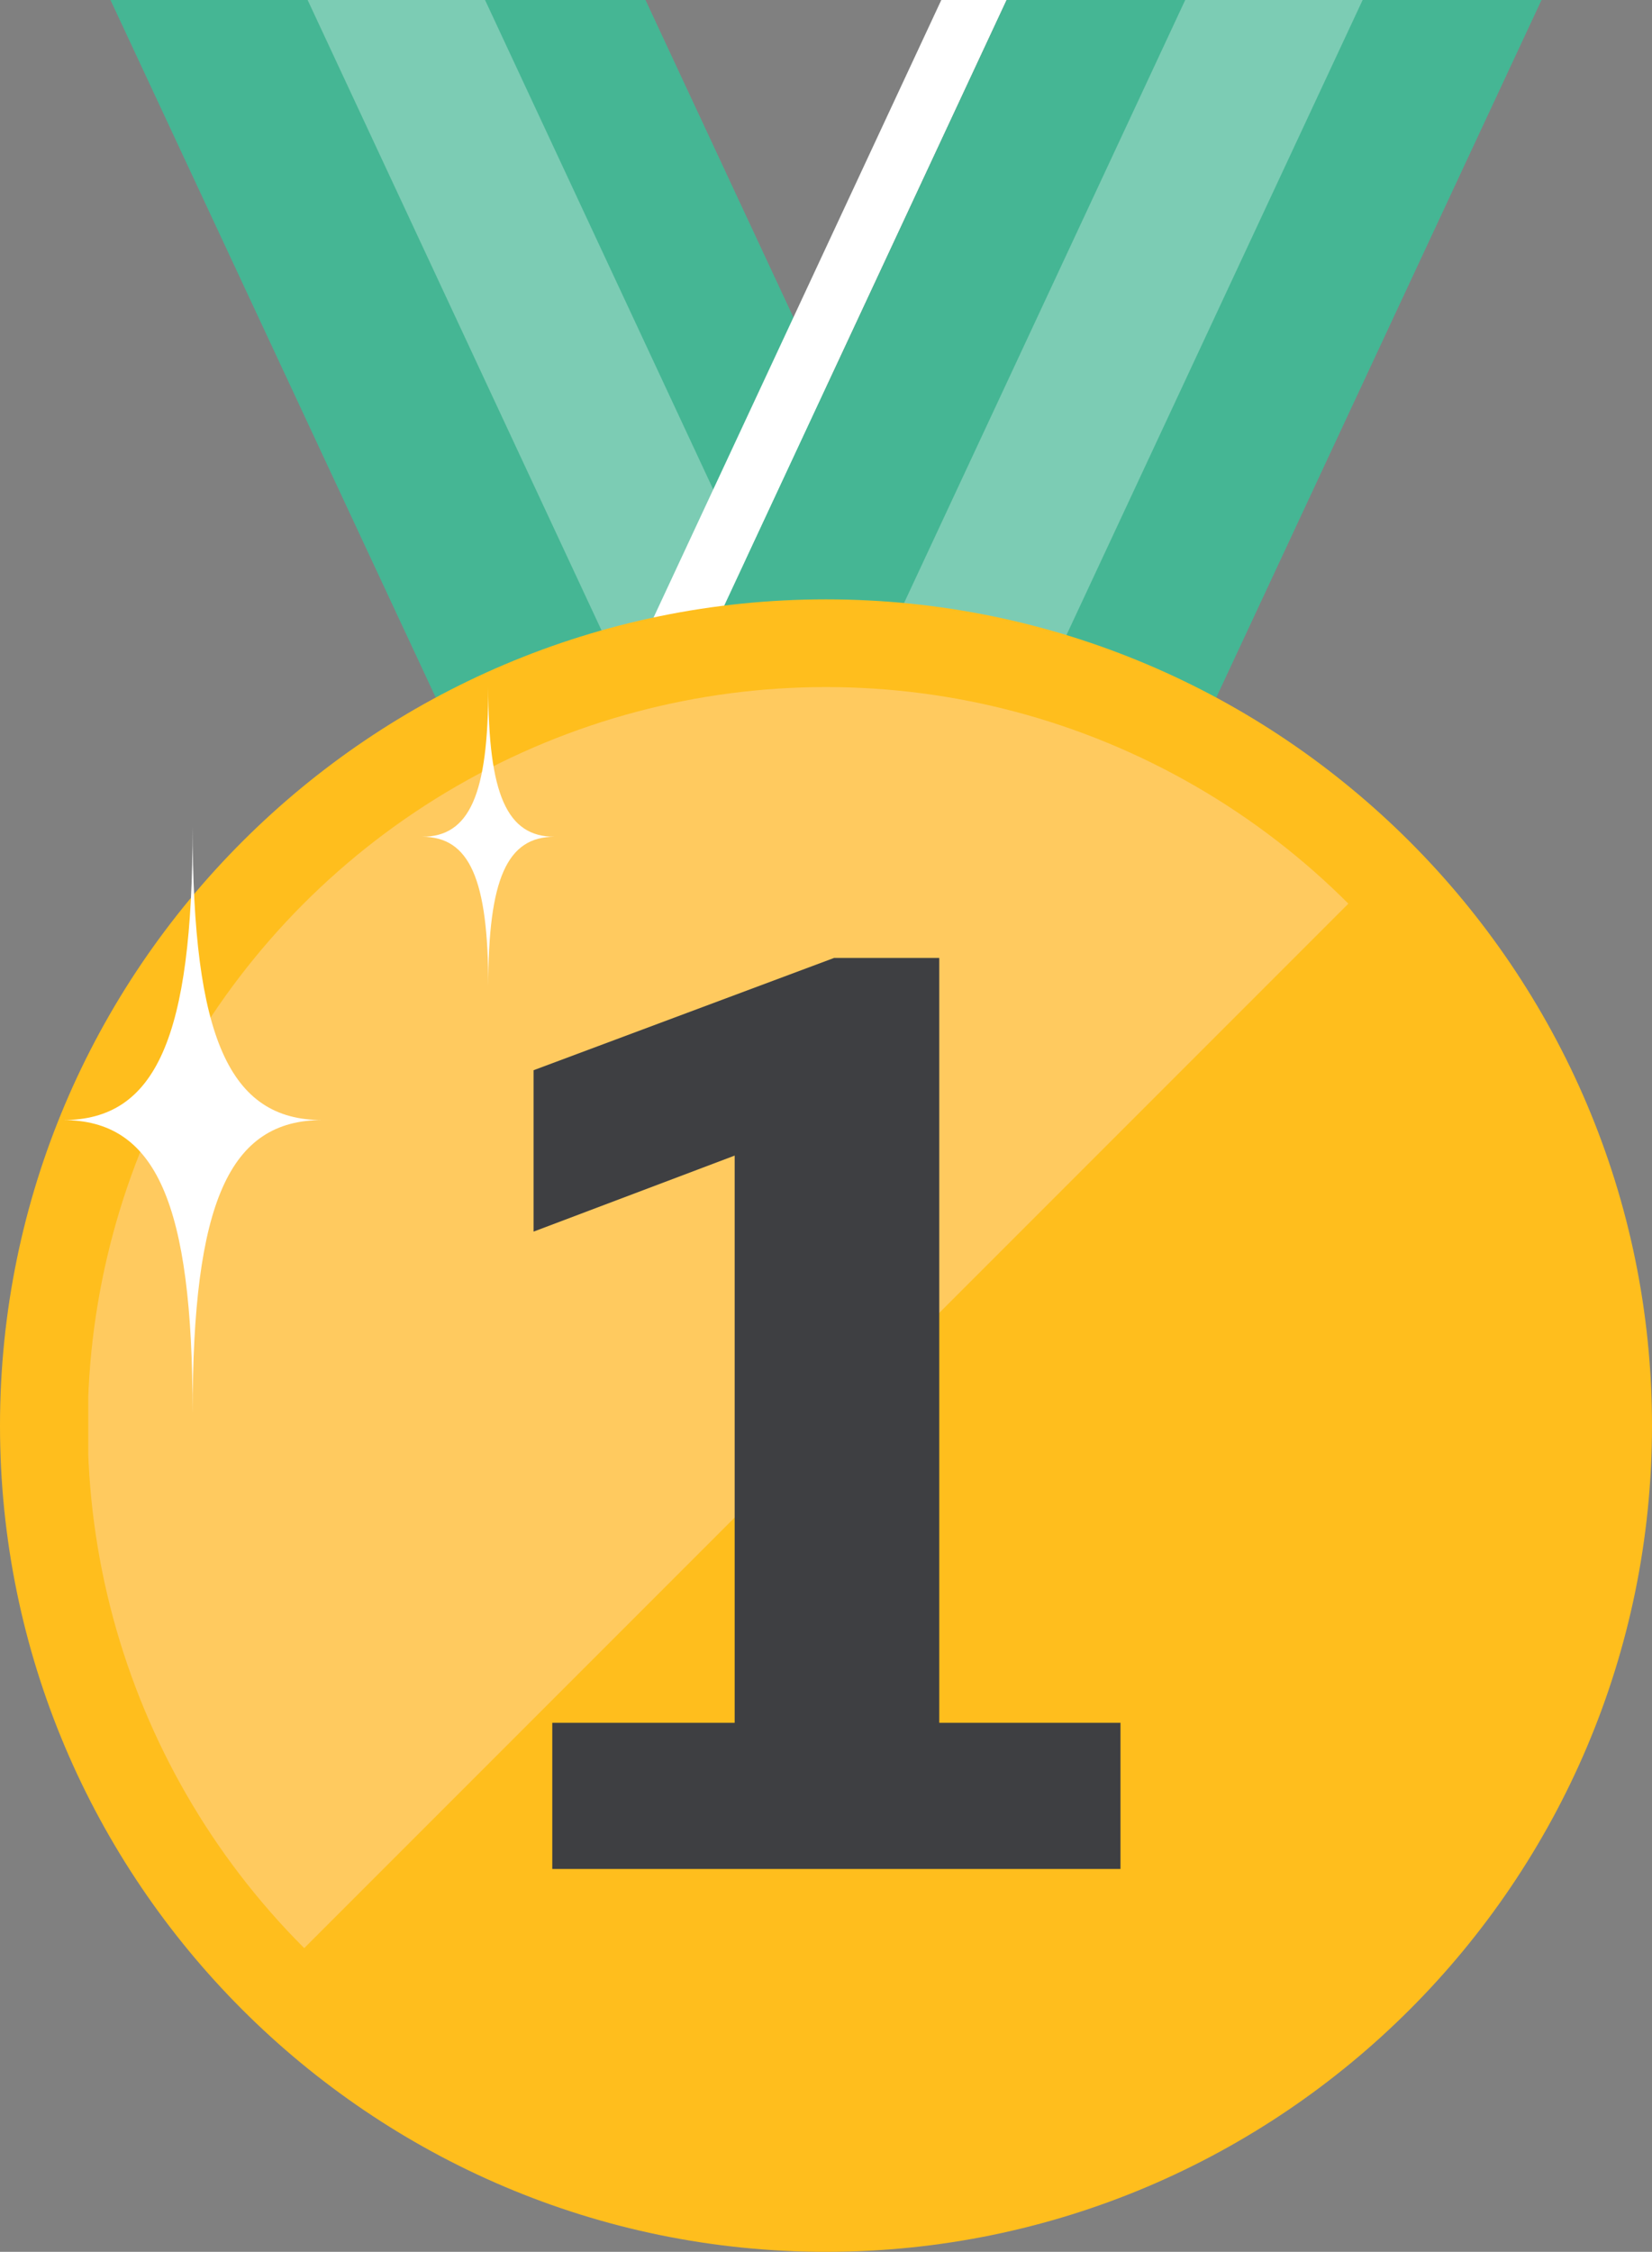
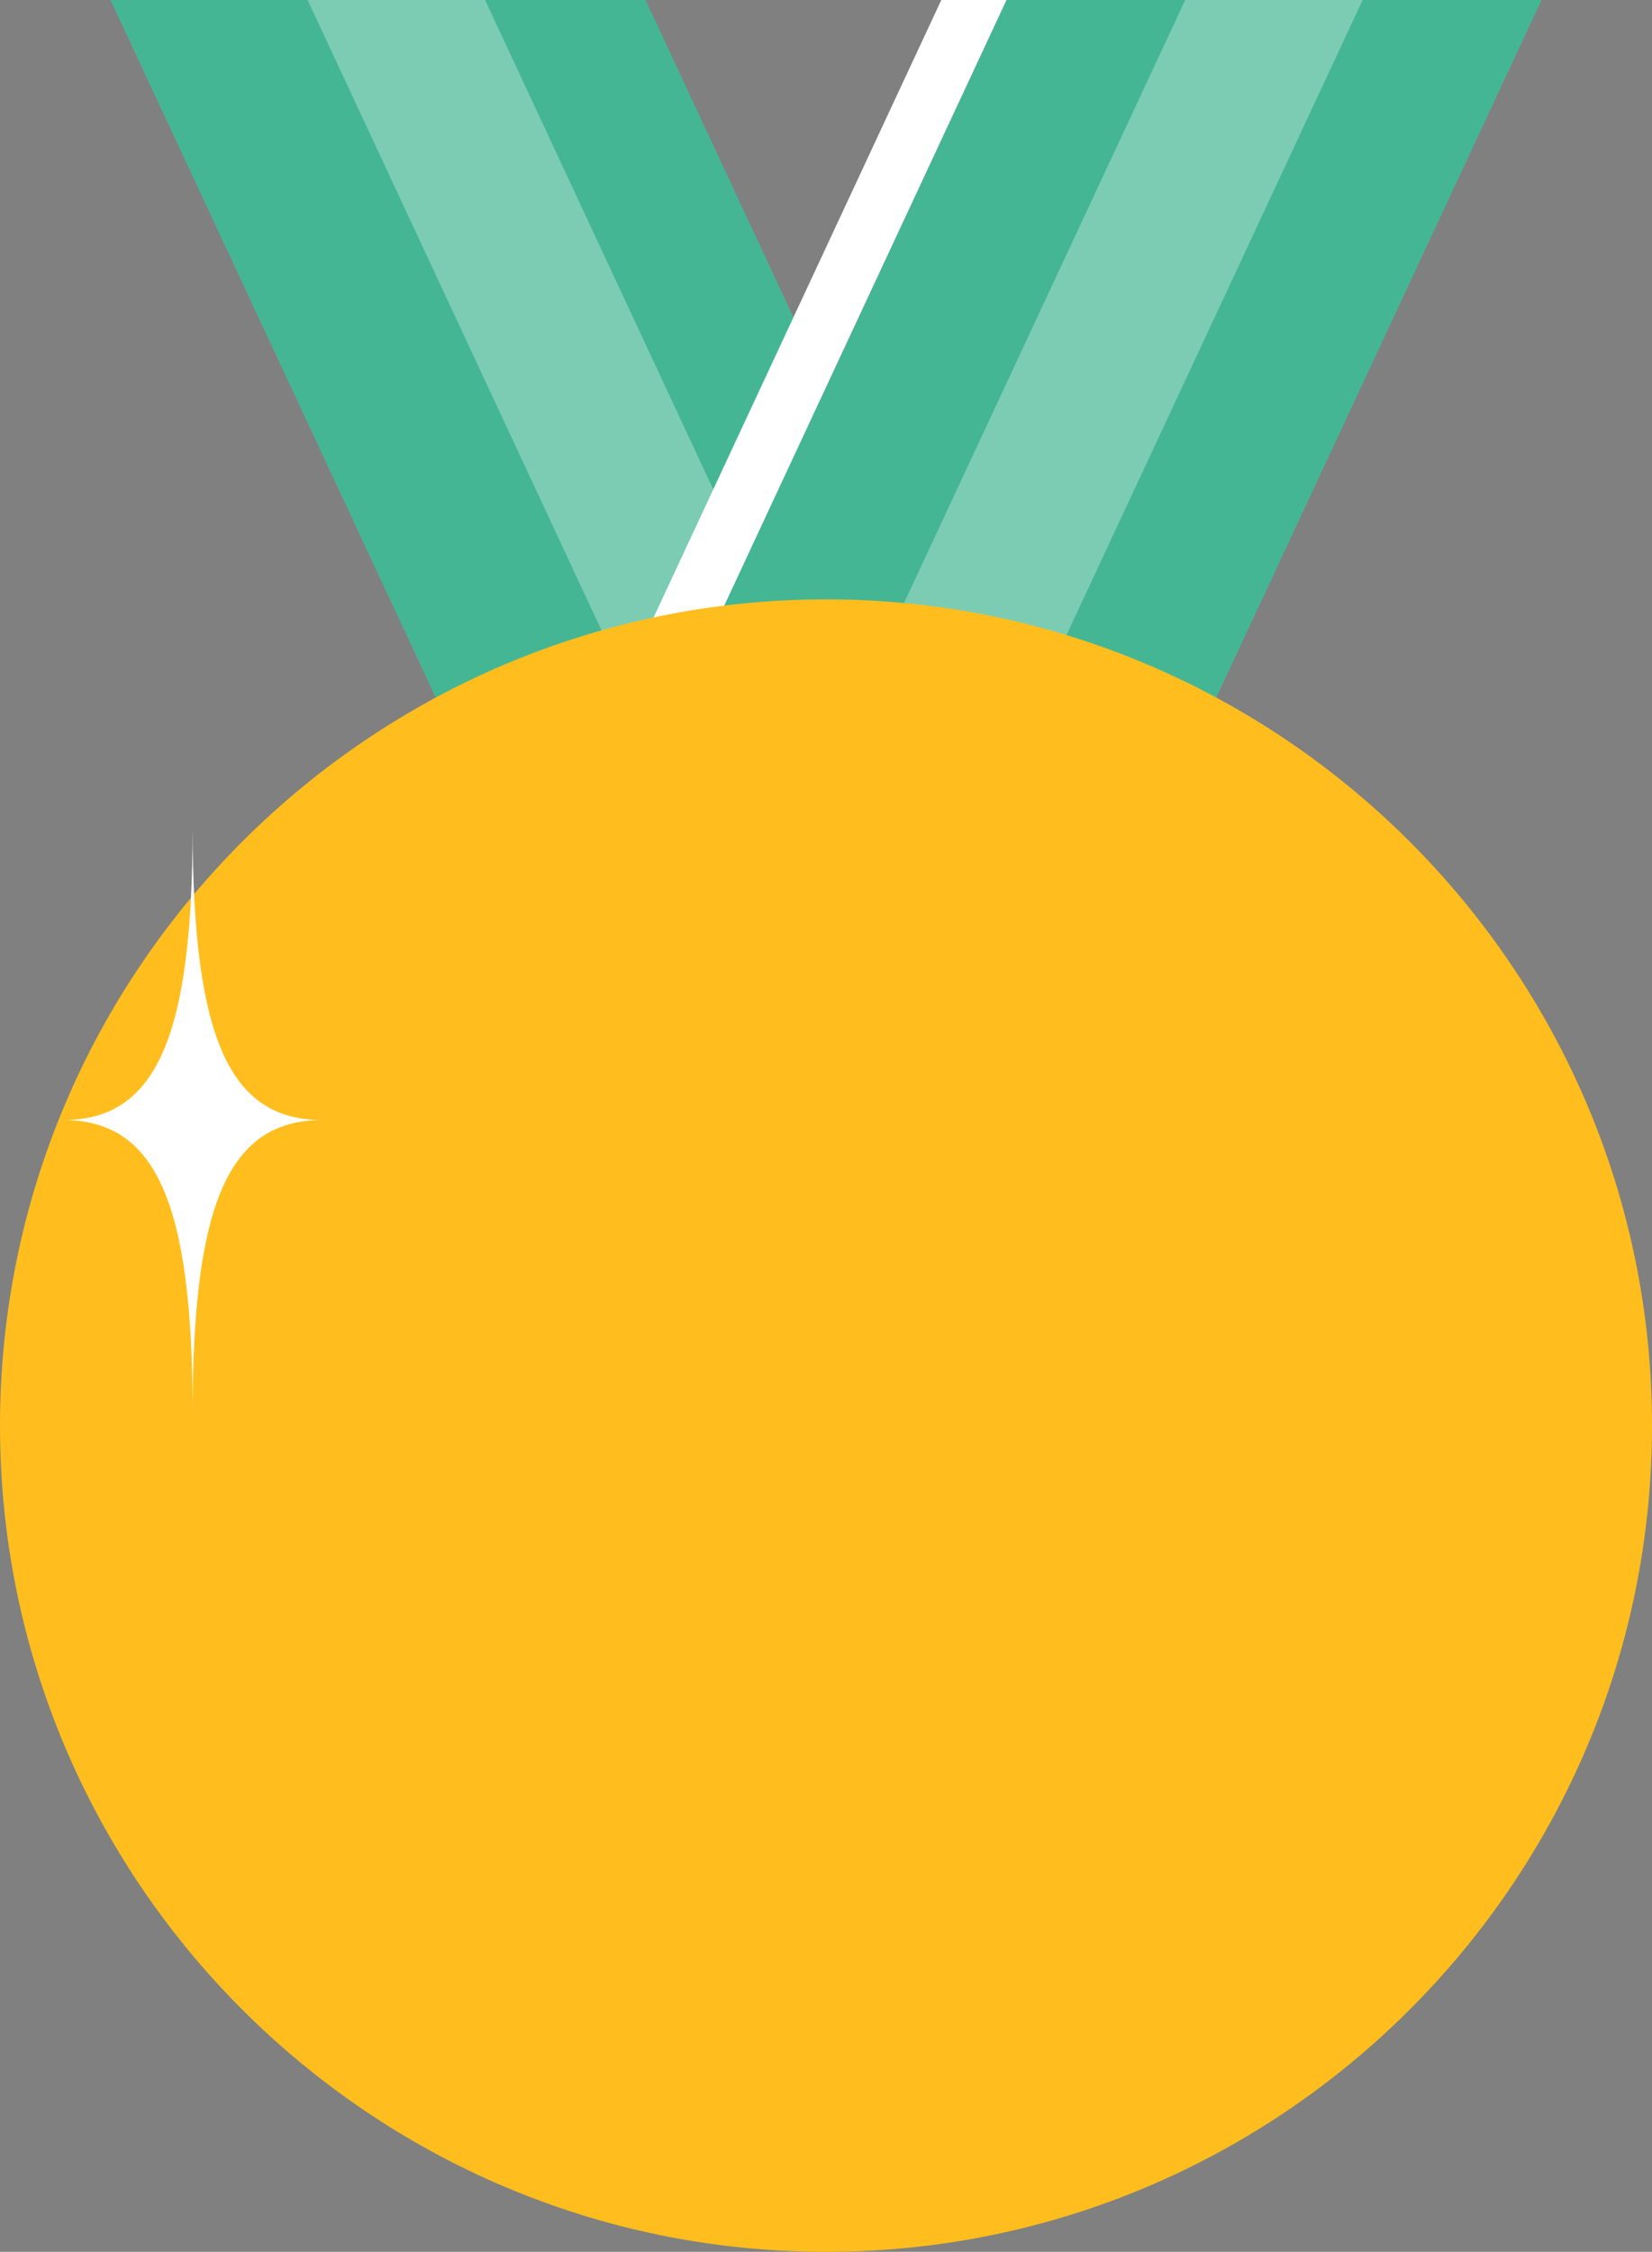
<svg xmlns="http://www.w3.org/2000/svg" id="_レイヤー_2" data-name="レイヤー 2" viewBox="0 0 113.04 154.04">
  <rect x="0" y="0" width="113.04" height="154.04" fill="#808080" stroke="none" />
  <defs>
    <style>
      .cls-1 {
        fill: none;
      }

      .cls-2 {
        fill: #ffca5f;
      }

      .cls-3 {
        fill: #3e3f42;
      }

      .cls-4 {
        opacity: .3;
      }

      .cls-4, .cls-5 {
        fill: #fff;
      }

      .cls-6 {
        fill: #45b694;
      }

      .cls-7 {
        clip-path: url(#clippath-1);
      }

      .cls-8 {
        fill: #ffbe1d;
      }
    </style>
    <clipPath id="clippath-1">
      <circle class="cls-1" cx="56.52" cy="97.52" r="50.52" />
    </clipPath>
  </defs>
  <g id="_レイヤー_1-2" data-name="レイヤー 1">
    <g>
      <g>
        <g>
          <polygon class="cls-6" points="73.08 62.02 43.02 76.03 7.56 0 44.17 0 73.08 62.02" />
          <polygon class="cls-4" points="64.07 66.22 54.1 70.87 21.05 0 33.19 0 64.07 66.22" />
        </g>
        <g>
          <polygon class="cls-5" points="68.88 0 39.96 62.02 36.3 60.31 64.41 0 68.88 0" />
          <polygon class="cls-6" points="105.48 0 70.02 76.03 43.63 63.73 39.96 62.02 68.88 0 105.48 0" />
          <polygon class="cls-4" points="93.24 0 59.96 71.34 49.99 66.7 81.1 0 93.24 0" />
        </g>
      </g>
      <g>
        <g>
          <circle class="cls-8" cx="56.52" cy="97.52" r="50.52" />
          <path class="cls-8" d="M56.52,154.04c-31.17,0-56.52-25.36-56.52-56.52s25.36-56.52,56.52-56.52,56.52,25.36,56.52,56.52-25.36,56.52-56.52,56.52ZM56.52,53c-24.55,0-44.52,19.97-44.52,44.52s19.97,44.52,44.52,44.52,44.52-19.97,44.52-44.52-19.97-44.52-44.52-44.52Z" />
        </g>
        <g class="cls-7">
-           <polygon class="cls-2" points="107.08 47 6.04 148.04 6.04 47 107.08 47 107.08 47" />
-         </g>
-         <path class="cls-3" d="M76.67,117.85v10h-38.88v-10h12.48v-38.8l-13.76,5.2v-11.04l20.56-7.68h7.2v52.32h12.4Z" />
+           </g>
      </g>
      <path class="cls-5" d="M13.18,56.56c0,14.41-2.5,20.06-8.87,20.06,6.37,0,8.87,5.66,8.87,20.06,0-14.41,2.5-20.06,8.87-20.06-6.37,0-8.87-5.66-8.87-20.06Z" />
-       <path class="cls-5" d="M33.41,47c0,7.35-1.28,10.24-4.53,10.24,3.25,0,4.53,2.89,4.53,10.24,0-7.35,1.28-10.24,4.53-10.24-3.25,0-4.53-2.89-4.53-10.24Z" />
    </g>
  </g>
</svg>